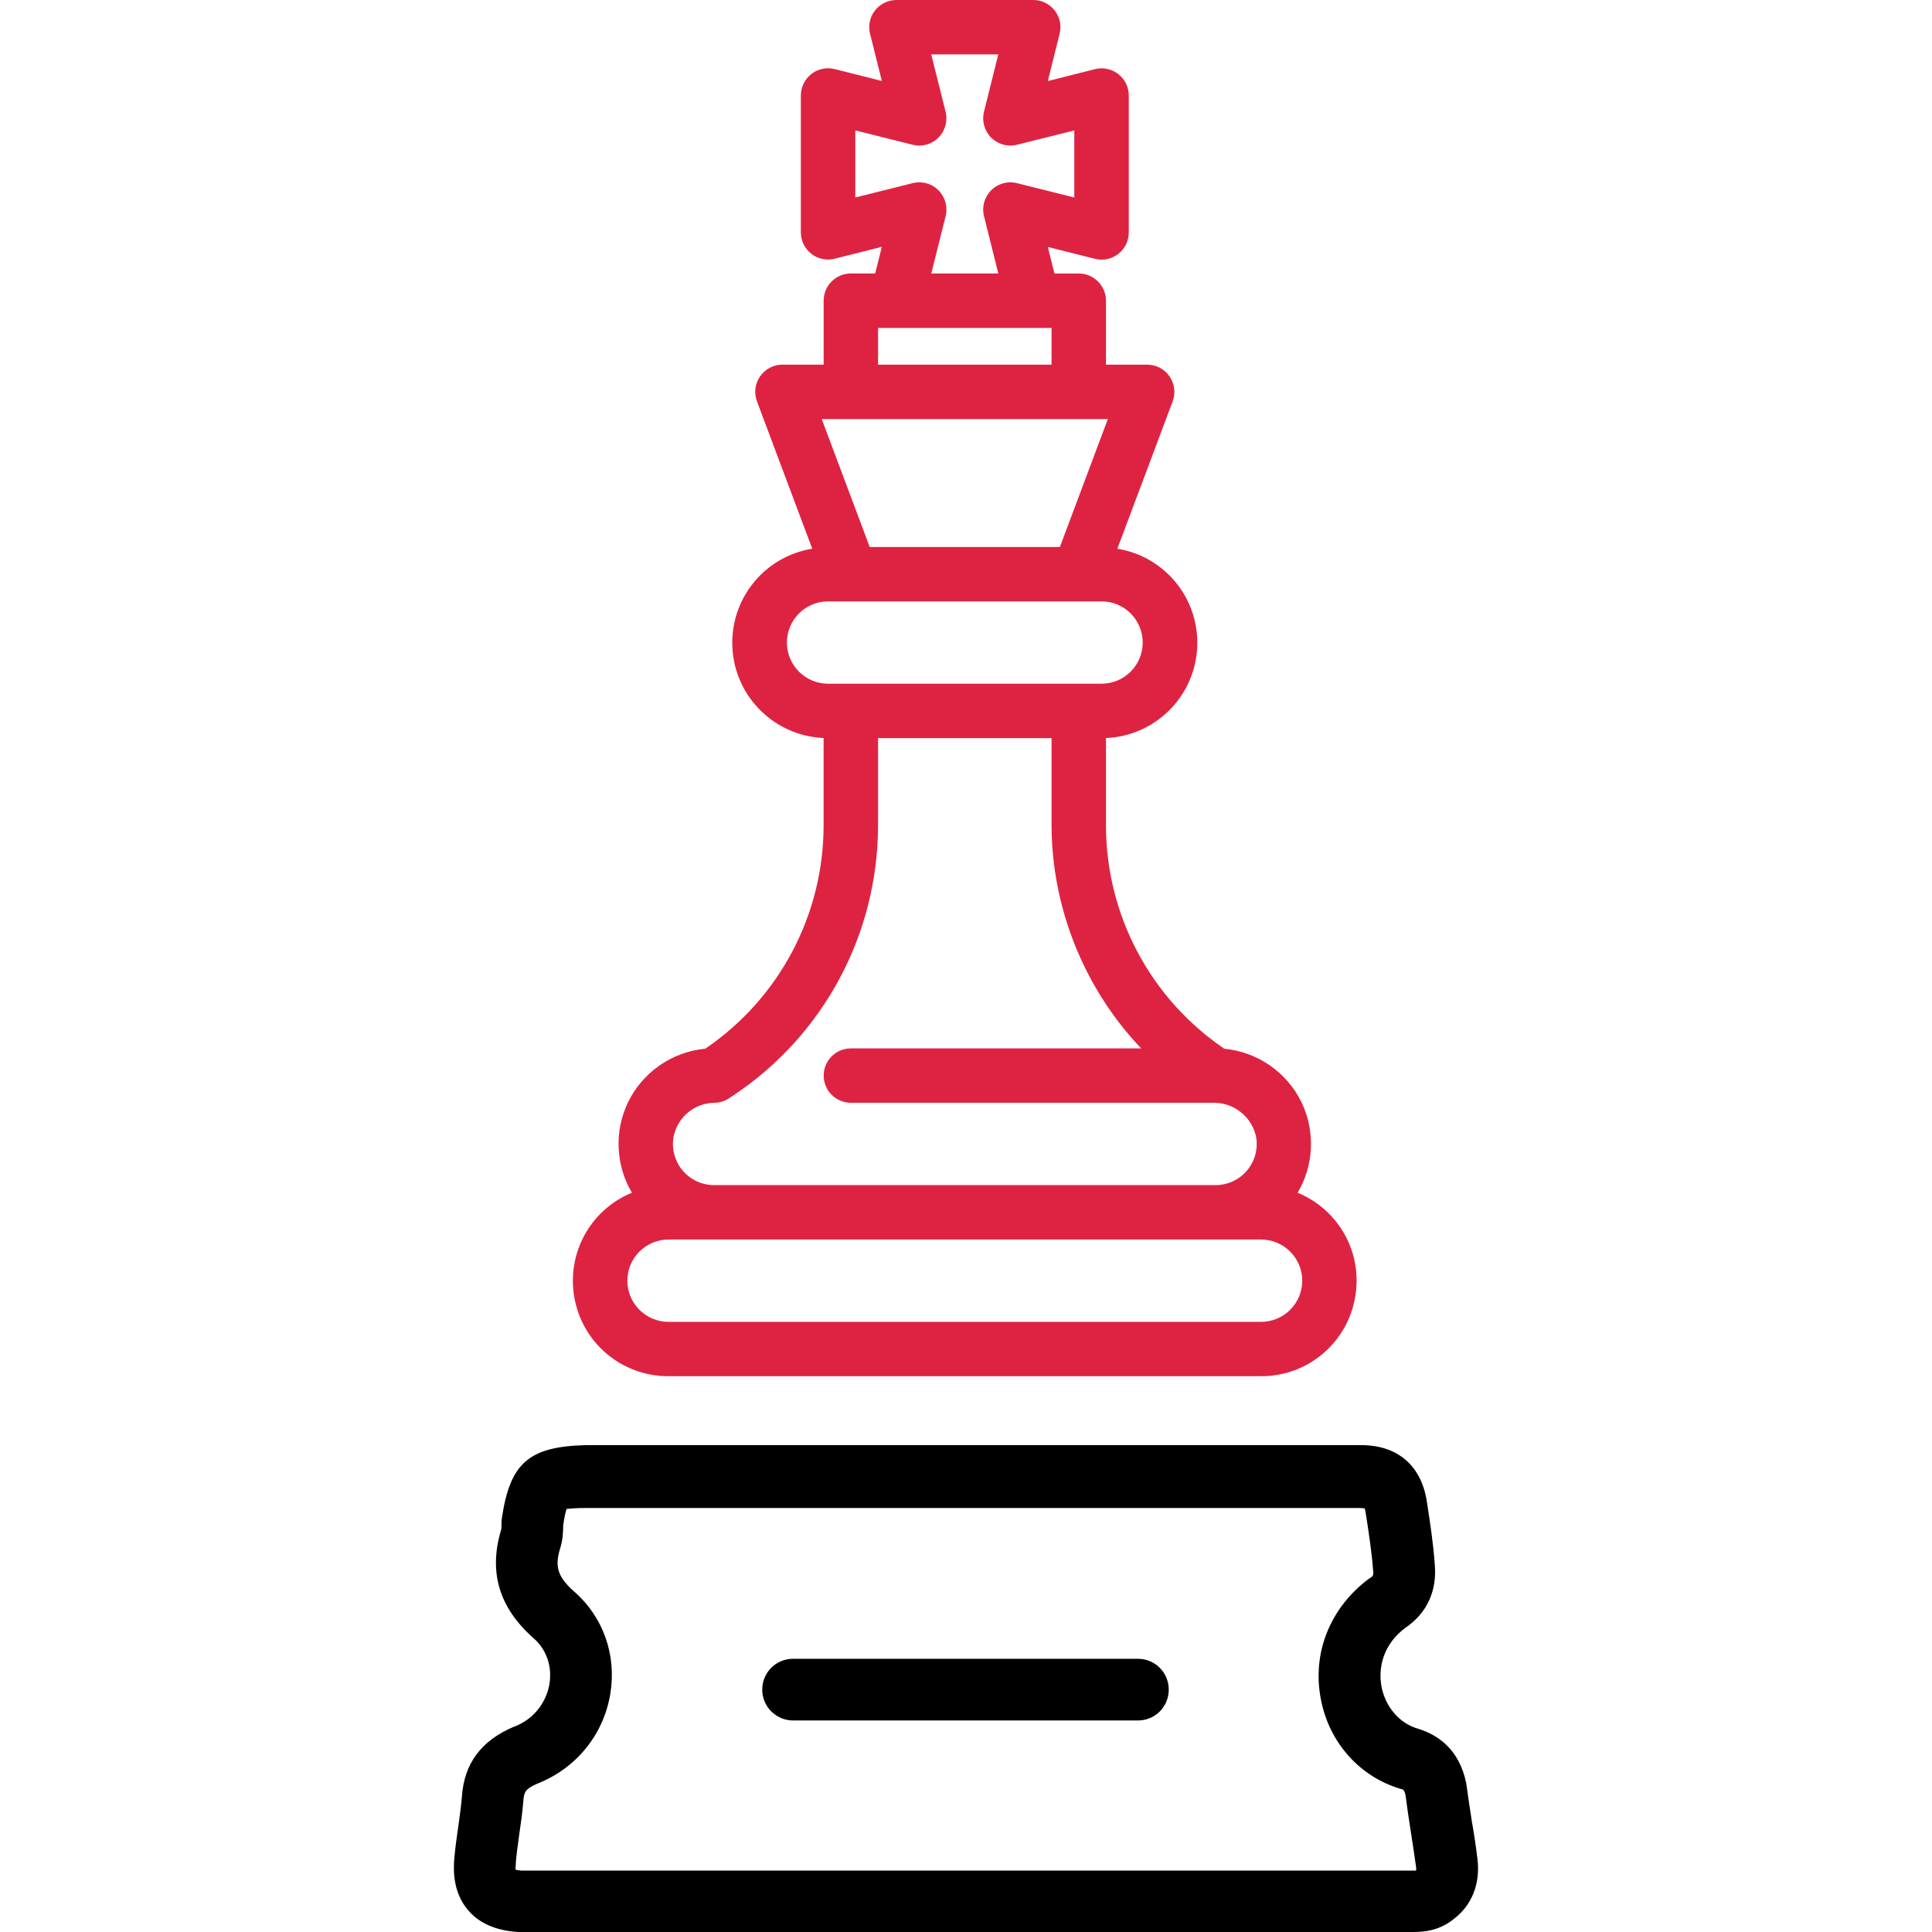
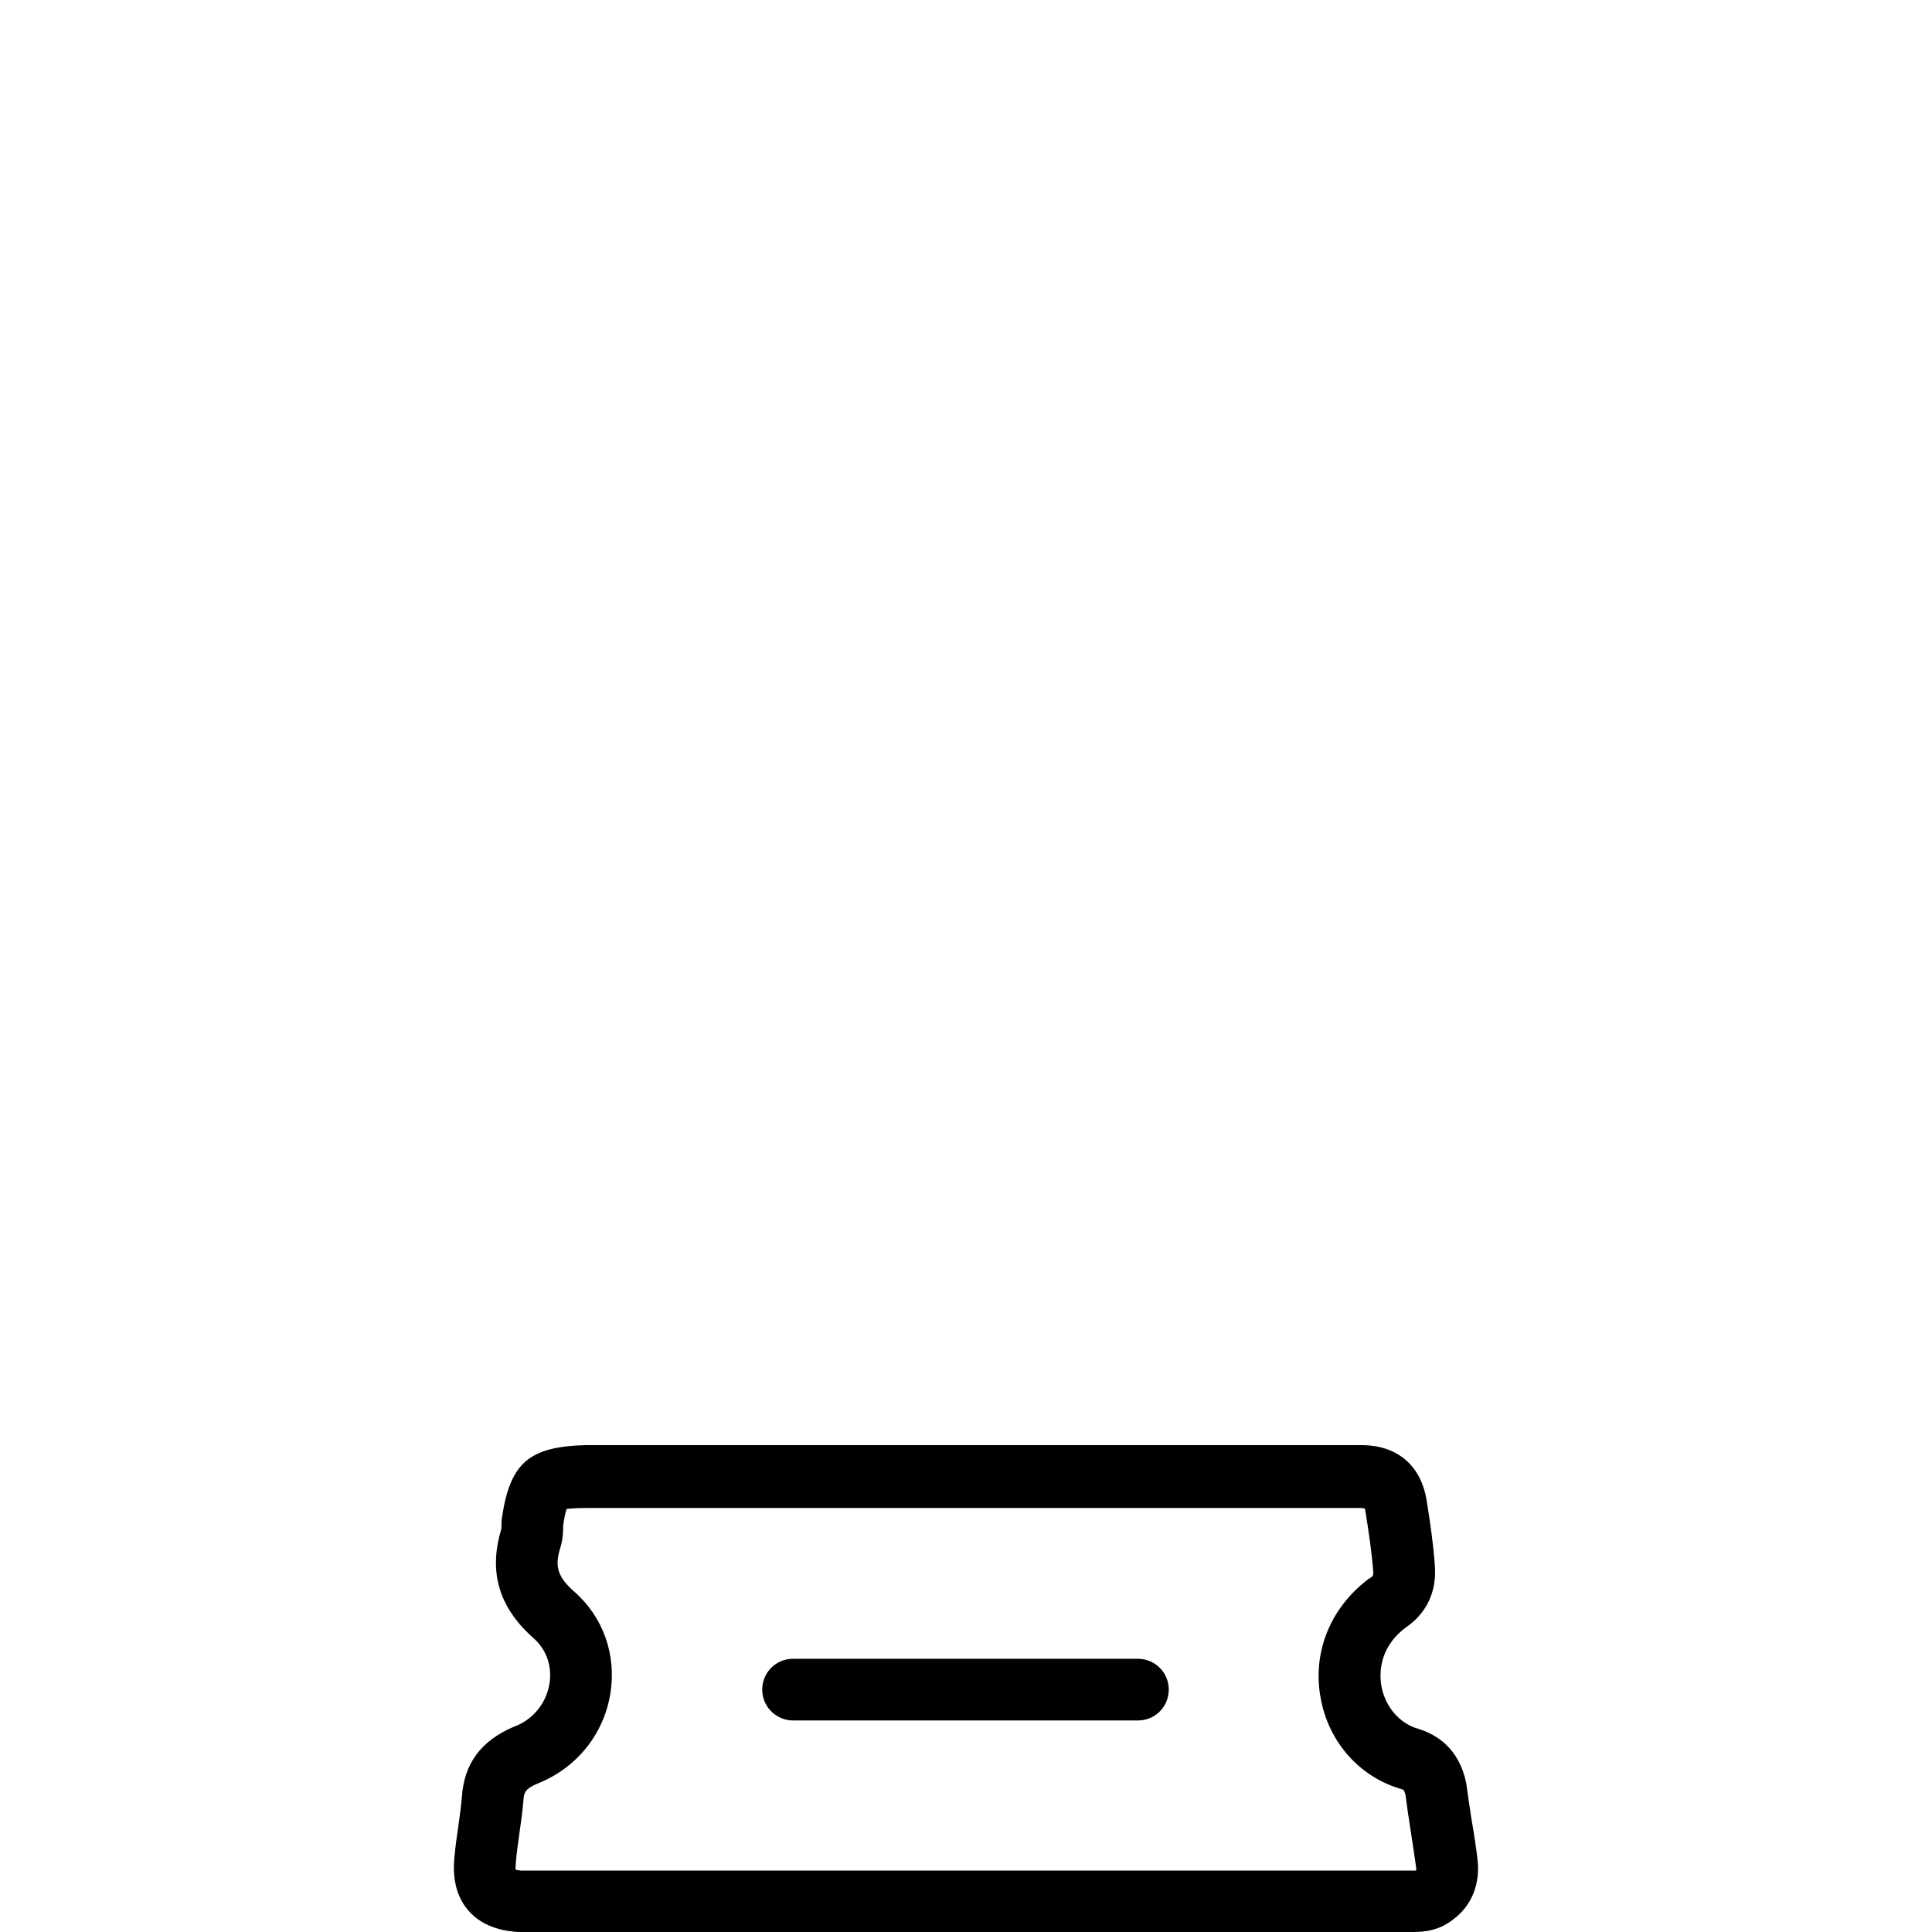
<svg xmlns="http://www.w3.org/2000/svg" version="1.1" id="Layer_1" x="0px" y="0px" viewBox="0 0 56.693 56.693" enable-background="new 0 0 56.693 56.693" xml:space="preserve">
  <g>
    <g>
      <path d="M14.725,44.563c-0.009,0.046-0.009,0.092-0.009,0.137c0,0.055,0,0.146-0.009,0.183c-0.375,1.252-0.064,2.285,0.941,3.181    c0.393,0.338,0.557,0.832,0.475,1.353c-0.1,0.567-0.475,1.033-1.015,1.243c-0.009,0-0.018,0.009-0.028,0.009    c-0.969,0.412-1.462,1.088-1.526,2.057c-0.018,0.256-0.064,0.539-0.1,0.832c-0.046,0.311-0.092,0.631-0.119,0.941    c-0.064,0.631,0.064,1.152,0.393,1.545c0.329,0.393,0.832,0.612,1.481,0.649h26.262c0.338,0,0.768-0.045,1.179-0.374    c0.539-0.403,0.795-1.042,0.704-1.774c-0.045-0.374-0.1-0.74-0.165-1.106c-0.055-0.366-0.109-0.704-0.155-1.051    c0-0.018-0.009-0.045-0.009-0.064c-0.21-1.024-0.869-1.426-1.399-1.591c-0.557-0.155-0.969-0.64-1.088-1.243    c-0.055-0.311-0.11-1.106,0.695-1.718c0.649-0.439,0.941-1.097,0.868-1.883c-0.045-0.612-0.137-1.225-0.229-1.81    c-0.155-1.061-0.85-1.673-1.929-1.673H17.184C15.52,42.451,14.963,42.927,14.725,44.563L14.725,44.563z M40.046,44.261    c0.009,0.028,0.018,0.073,0.028,0.128c0.091,0.576,0.174,1.124,0.219,1.691c0.018,0.155-0.009,0.174-0.092,0.229    c-0.018,0.009-0.027,0.018-0.046,0.027c-1.124,0.85-1.655,2.167-1.398,3.51c0.237,1.289,1.152,2.303,2.358,2.651    c0.064,0.018,0.092,0.027,0.128,0.174c0.046,0.357,0.1,0.722,0.155,1.069c0.055,0.366,0.11,0.704,0.156,1.051    c0.009,0.046,0,0.083,0,0.1H15.292c-0.082-0.009-0.128-0.018-0.164-0.027c0-0.037,0-0.092,0.009-0.183v-0.027    c0.018-0.256,0.064-0.539,0.101-0.832c0.046-0.311,0.091-0.631,0.119-0.969c0.018-0.247,0.037-0.356,0.429-0.521    c1.124-0.448,1.92-1.426,2.121-2.614c0.192-1.143-0.201-2.267-1.061-3.017c-0.53-0.466-0.557-0.786-0.402-1.289    c0.073-0.238,0.082-0.475,0.082-0.649c0.037-0.265,0.073-0.402,0.101-0.485c0.091-0.009,0.256-0.027,0.566-0.027h22.752    C39.982,44.261,40.018,44.261,40.046,44.261L40.046,44.261z M40.046,44.261" />
      <path d="M23.272,50.486h10.119c0.503,0,0.905-0.402,0.905-0.905c0-0.503-0.402-0.905-0.905-0.905H23.272    c-0.503,0-0.905,0.402-0.905,0.905C22.367,50.084,22.779,50.486,23.272,50.486L23.272,50.486z M23.272,50.486" />
    </g>
-     <path fill="#DE2342" d="M38.078,35c0.475-0.802,0.523-1.801,0.117-2.647c-0.425-0.885-1.292-1.487-2.267-1.578   c-2.179-1.481-3.477-3.934-3.474-6.57v-2.548c1.433-0.059,2.599-1.2,2.676-2.645c0.077-1.436-0.941-2.683-2.342-2.91l1.622-4.322   c0.092-0.245,0.058-0.52-0.091-0.736c-0.149-0.215-0.394-0.343-0.657-0.343h-1.208V8.824c0-0.44-0.358-0.798-0.798-0.798h-0.714   l-0.194-0.779l1.382,0.348c0.064,0.017,0.131,0.025,0.197,0.025c0.177,0,0.351-0.061,0.489-0.17   c0.196-0.153,0.308-0.384,0.307-0.632V2.804c0-0.247-0.112-0.477-0.307-0.629c-0.139-0.11-0.313-0.17-0.49-0.17   c-0.066,0-0.132,0.008-0.195,0.024l-1.383,0.349l0.345-1.384c0.061-0.241,0.009-0.491-0.144-0.687C30.796,0.112,30.566,0,30.318,0   h-4.013c-0.247,0-0.477,0.112-0.629,0.307c-0.152,0.195-0.205,0.444-0.145,0.685l0.346,1.384l-1.384-0.349   c-0.063-0.016-0.128-0.024-0.194-0.024c-0.178,0-0.353,0.06-0.493,0.17c-0.193,0.151-0.307,0.387-0.306,0.631v4.013   c0,0.248,0.112,0.477,0.307,0.63c0.14,0.109,0.314,0.169,0.491,0.169c0.065,0,0.13-0.008,0.194-0.024l1.384-0.349l-0.195,0.782   h-0.714c-0.44,0-0.798,0.358-0.798,0.798V10.7H22.96c-0.262,0-0.507,0.128-0.656,0.343c-0.149,0.216-0.183,0.491-0.091,0.736   l1.621,4.322c-1.402,0.228-2.419,1.475-2.342,2.91c0.077,1.445,1.243,2.586,2.676,2.645v2.548c0.003,2.636-1.295,5.089-3.475,6.57   c-0.976,0.091-1.842,0.693-2.267,1.578c-0.406,0.846-0.359,1.846,0.117,2.647c-1.206,0.496-1.912,1.754-1.693,3.054   c0.229,1.351,1.389,2.331,2.765,2.331c0,0,17.394,0,17.394,0c1.37,0,2.53-0.98,2.759-2.331C39.99,36.754,39.284,35.496,38.078,35z    M27.538,4.038c0.197-0.197,0.277-0.488,0.21-0.758l-0.421-1.683h1.967L28.874,3.28c-0.067,0.27,0.013,0.561,0.21,0.758   c0.148,0.148,0.354,0.234,0.564,0.234c0.065,0,0.13-0.008,0.193-0.024l1.683-0.421v1.968l-1.683-0.421   C29.78,5.358,29.715,5.35,29.649,5.35c-0.21,0-0.416,0.085-0.565,0.234c-0.197,0.197-0.278,0.488-0.21,0.758l0.421,1.683h-1.967   l0.421-1.683c0.067-0.27-0.013-0.561-0.21-0.758c-0.151-0.151-0.351-0.234-0.565-0.234c-0.065,0-0.13,0.008-0.193,0.024   l-1.683,0.421V3.827l1.683,0.421c0.063,0.016,0.128,0.024,0.193,0.024C27.187,4.272,27.387,4.189,27.538,4.038z M25.766,10.7V9.622   h5.091V10.7H25.766z M37.006,38.789H19.617c-0.666,0-1.208-0.542-1.208-1.208s0.542-1.208,1.208-1.208h17.388   c0.666,0,1.208,0.542,1.208,1.208S37.672,38.789,37.006,38.789z M21.398,32.226l0.117-0.078c2.662-1.774,4.251-4.743,4.251-7.942   V21.66h5.091v2.546c0.002,2.43,0.956,4.802,2.629,6.558h-8.518c-0.44,0-0.798,0.358-0.798,0.798c0,0.44,0.358,0.798,0.798,0.798   h10.628l0.03,0c0.596,0,1.115,0.424,1.234,1.004c0.061,0.352-0.037,0.71-0.267,0.983c-0.23,0.273-0.566,0.429-0.924,0.429H20.955   c-0.358,0-0.696-0.157-0.926-0.432c-0.23-0.274-0.326-0.634-0.264-0.985c0.111-0.572,0.615-0.992,1.198-0.999   C21.118,32.359,21.269,32.312,21.398,32.226z M31.102,16.051h-5.581l-1.408-3.754h8.396L31.102,16.051z M24.299,17.647h8.025   c0.666,0,1.208,0.542,1.208,1.208c0,0.666-0.542,1.208-1.208,1.208h-8.025c-0.666,0-1.208-0.542-1.208-1.208   C23.091,18.189,23.633,17.647,24.299,17.647z" />
  </g>
</svg>